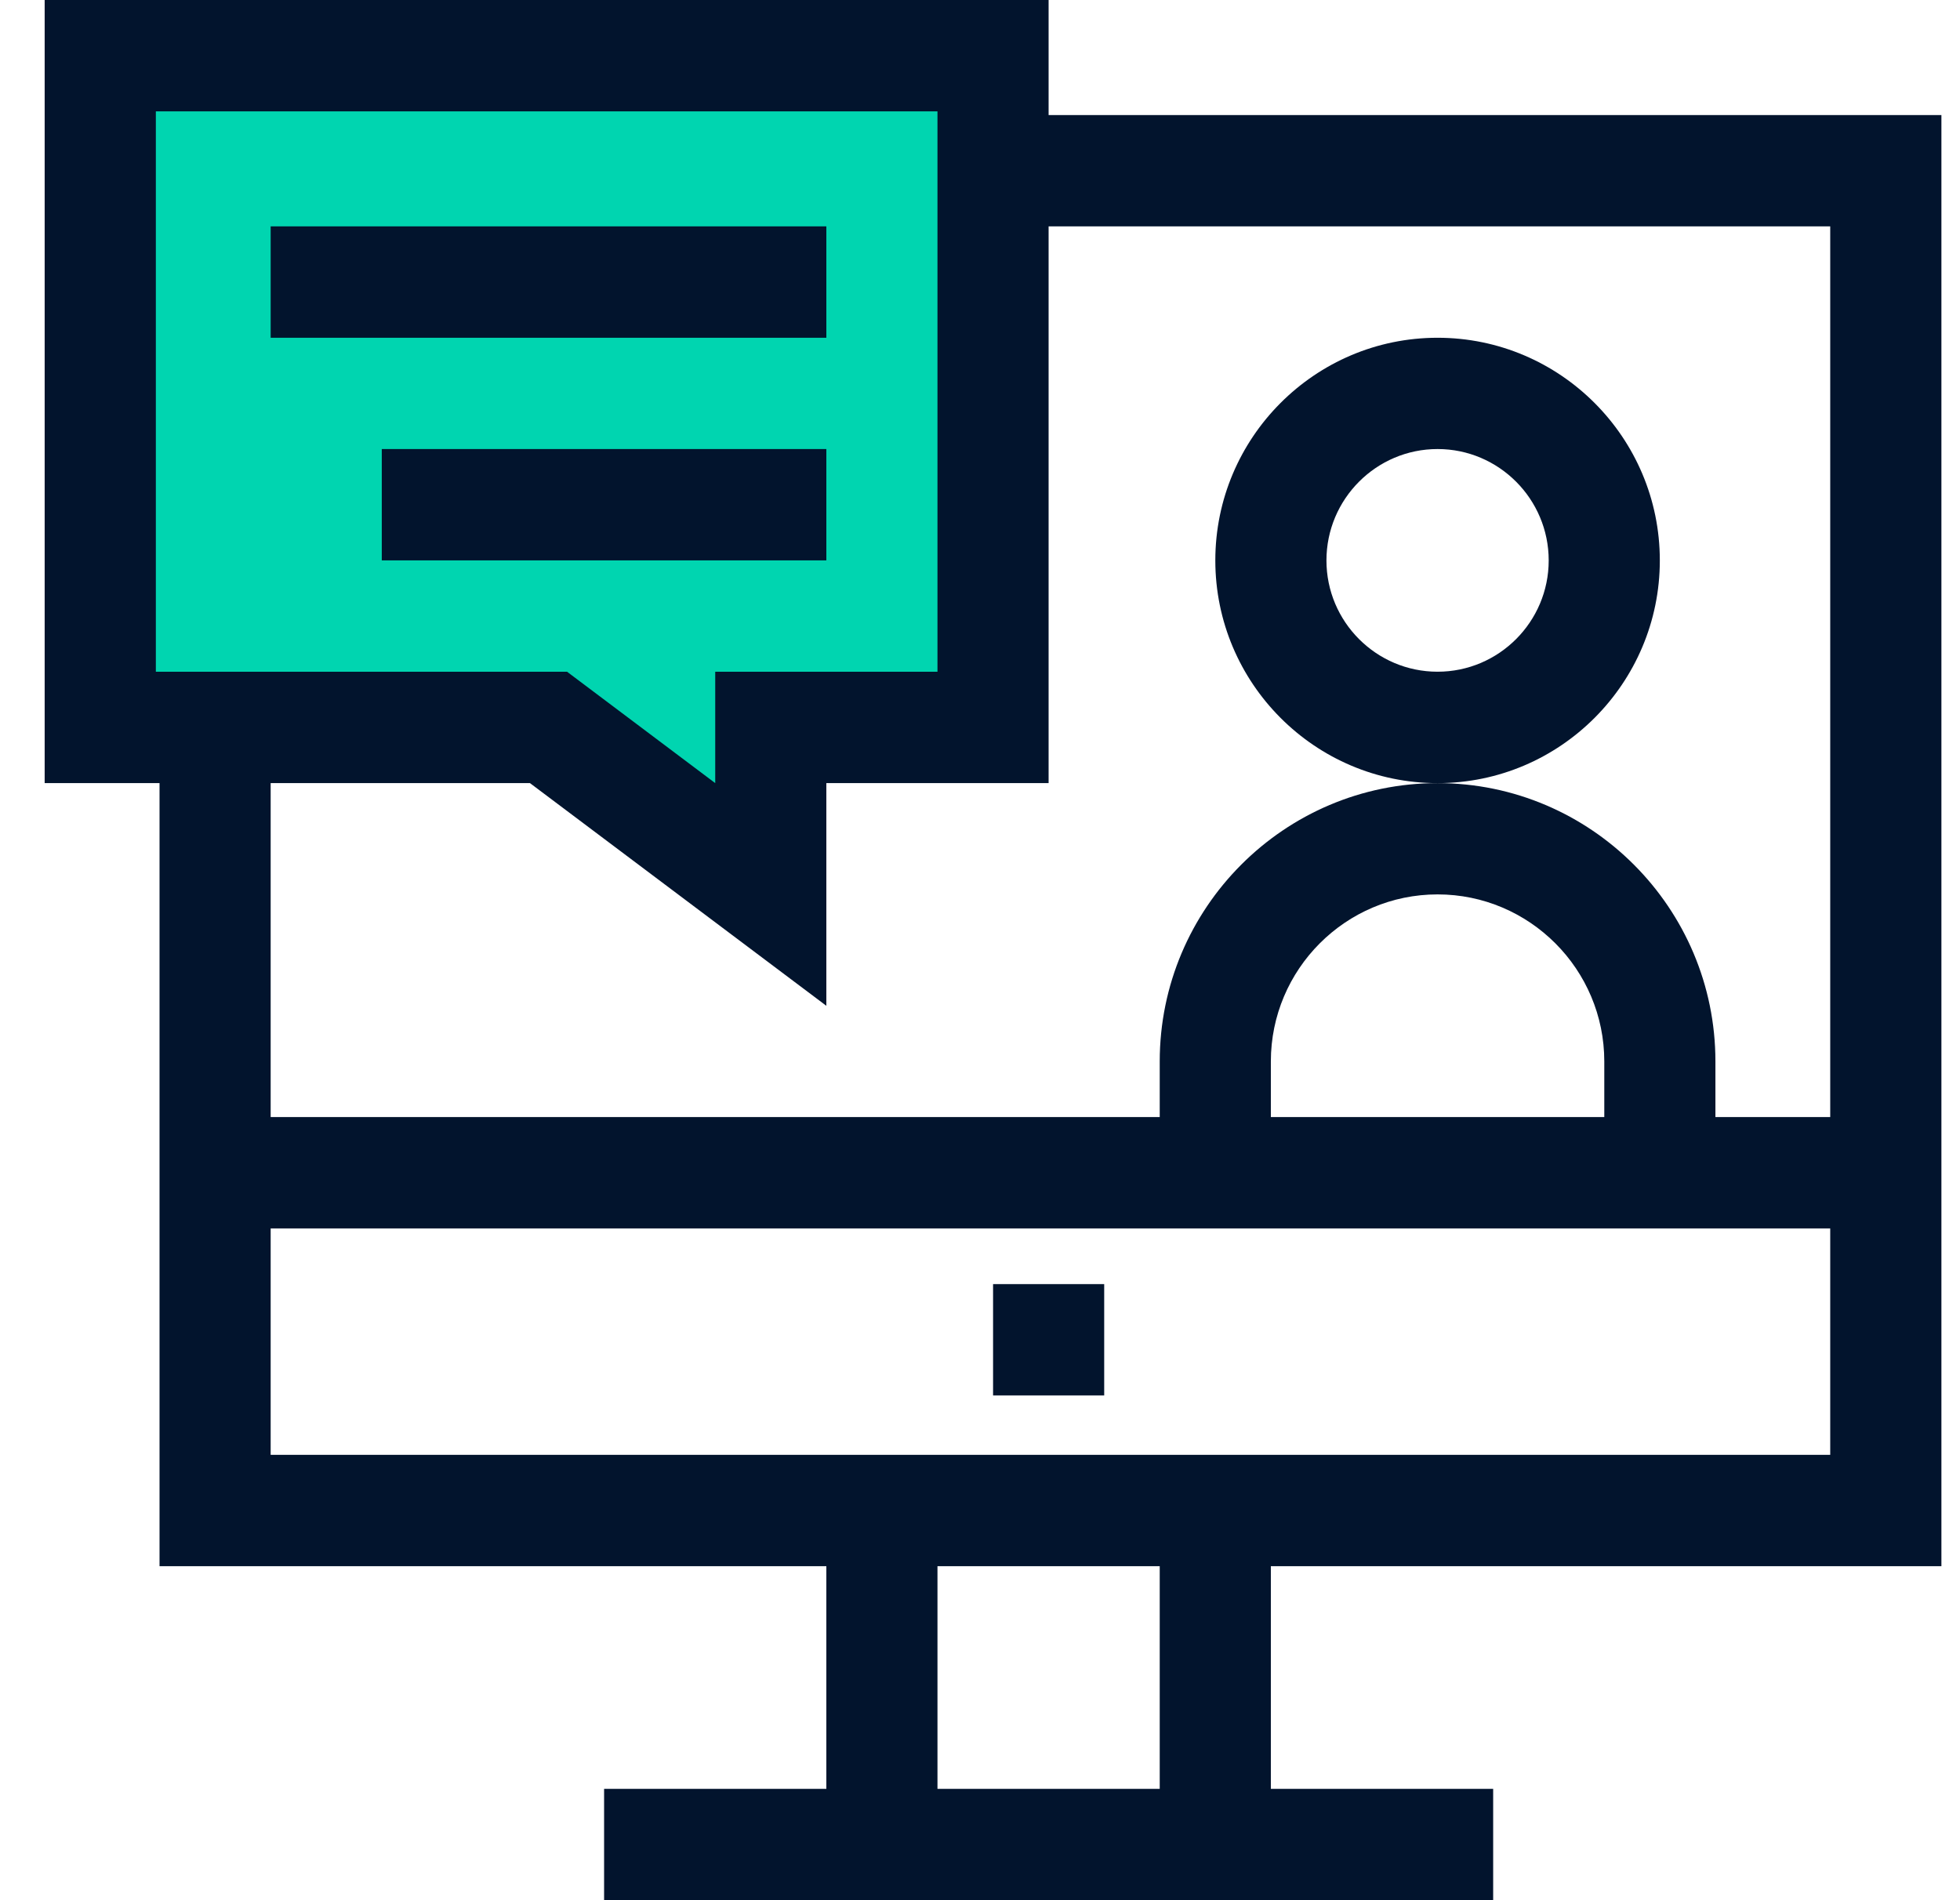
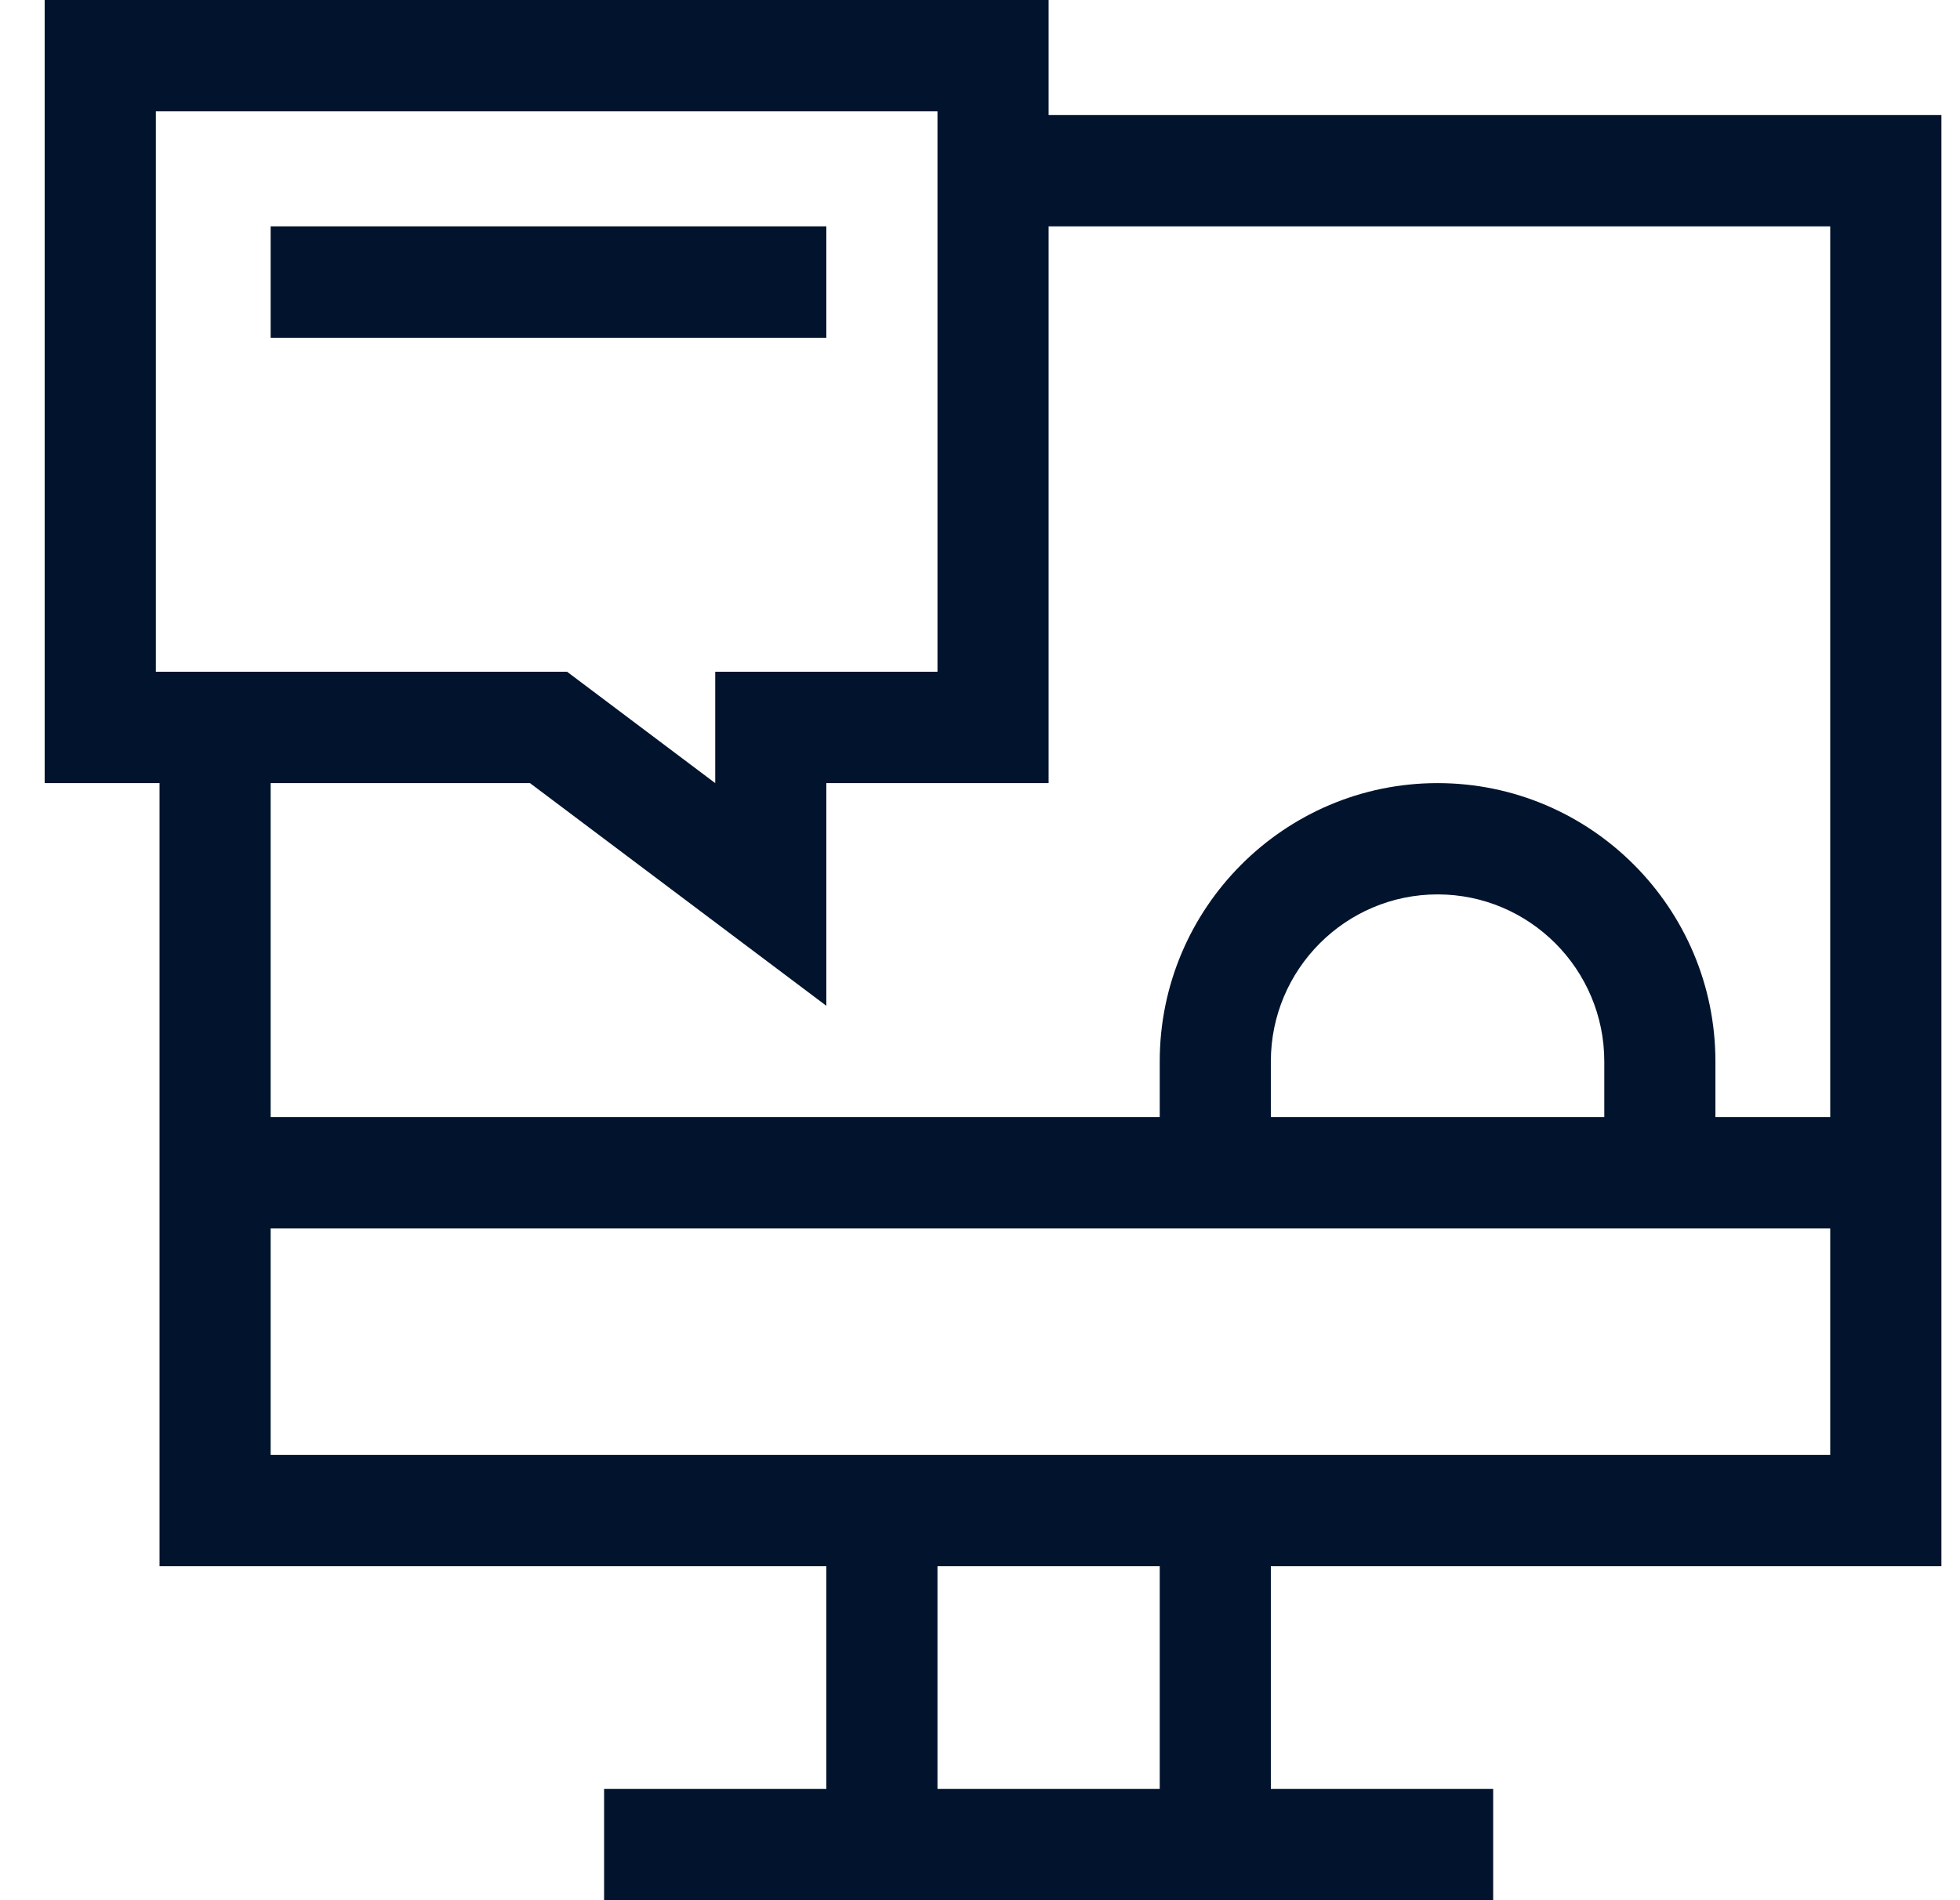
<svg xmlns="http://www.w3.org/2000/svg" fill="none" viewBox="0 0 33 32" height="32" width="33">
-   <path fill="#00D5B0" d="M1.942 1.058L1.942 12.139L9.235 12.139L12.975 14.825L12.975 12.139L16.685 12.139L16.685 1.058L1.942 1.058Z" />
  <path fill="#02142D" d="M0.752 -3.11569e-06L17.655 -1.46657e-06L17.655 1.938L32.687 1.938L32.687 26.375L21.397 26.375L21.397 30.125L25.14 30.125L25.14 32L10.171 32L10.171 30.125L13.913 30.125L13.913 26.375L2.686 26.375L2.686 13.188L0.752 13.188L0.752 -3.11569e-06ZM15.784 30.125L19.526 30.125L19.526 26.375L15.784 26.375L15.784 30.125ZM30.815 24.5L30.815 20.688L4.557 20.688L4.557 24.5L30.815 24.5ZM21.397 18.812L27.011 18.812L27.011 17.875C27.011 16.324 25.752 15.062 24.204 15.062C22.656 15.062 21.397 16.324 21.397 17.875L21.397 18.812L21.397 18.812ZM4.557 18.812L19.526 18.812L19.526 17.875C19.526 15.29 21.625 13.188 24.204 13.188C26.783 13.188 28.882 15.29 28.882 17.875L28.882 18.812L30.815 18.812L30.815 3.812L17.655 3.812L17.655 13.188L13.913 13.188L13.913 16.938L8.923 13.188L4.557 13.188L4.557 18.812ZM2.624 11.312L9.547 11.312L12.042 13.188L12.042 11.312L15.784 11.312L15.784 1.875L2.624 1.875L2.624 11.312Z" />
-   <path fill="#02142D" d="M13.913 7.562L6.428 7.562L6.428 9.437L13.913 9.437L13.913 7.562Z" />
  <path fill="#02142D" d="M13.913 3.812L4.557 3.812L4.557 5.688L13.913 5.688L13.913 3.812Z" />
-   <path fill="#02142D" d="M18.591 21.625L16.72 21.625L16.72 23.5L18.591 23.5L18.591 21.625Z" />
-   <path fill="#02142D" d="M20.462 9.438C20.462 7.37 22.14 5.688 24.204 5.688C26.268 5.688 27.946 7.37 27.946 9.438C27.946 11.505 26.268 13.188 24.204 13.188C22.14 13.188 20.462 11.505 20.462 9.438ZM24.204 11.312C25.236 11.312 26.075 10.471 26.075 9.438C26.075 8.404 25.236 7.562 24.204 7.562C23.172 7.562 22.333 8.404 22.333 9.438C22.333 10.471 23.172 11.312 24.204 11.312Z" />
</svg>